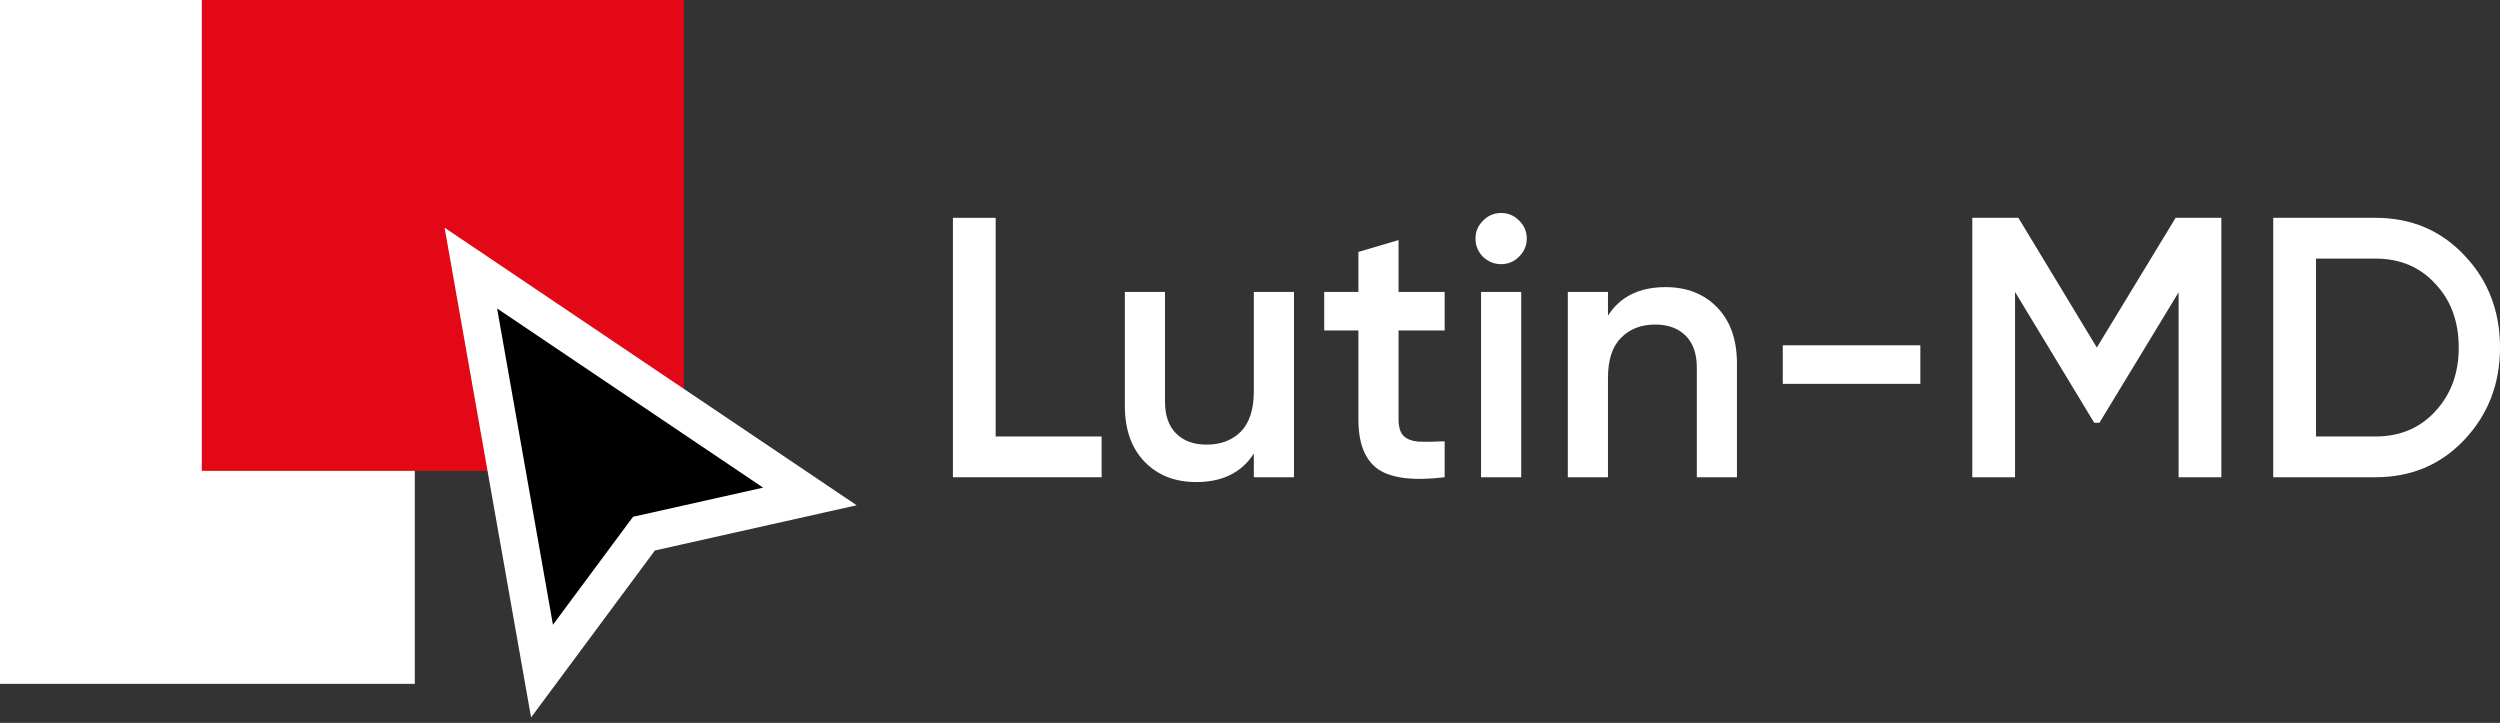
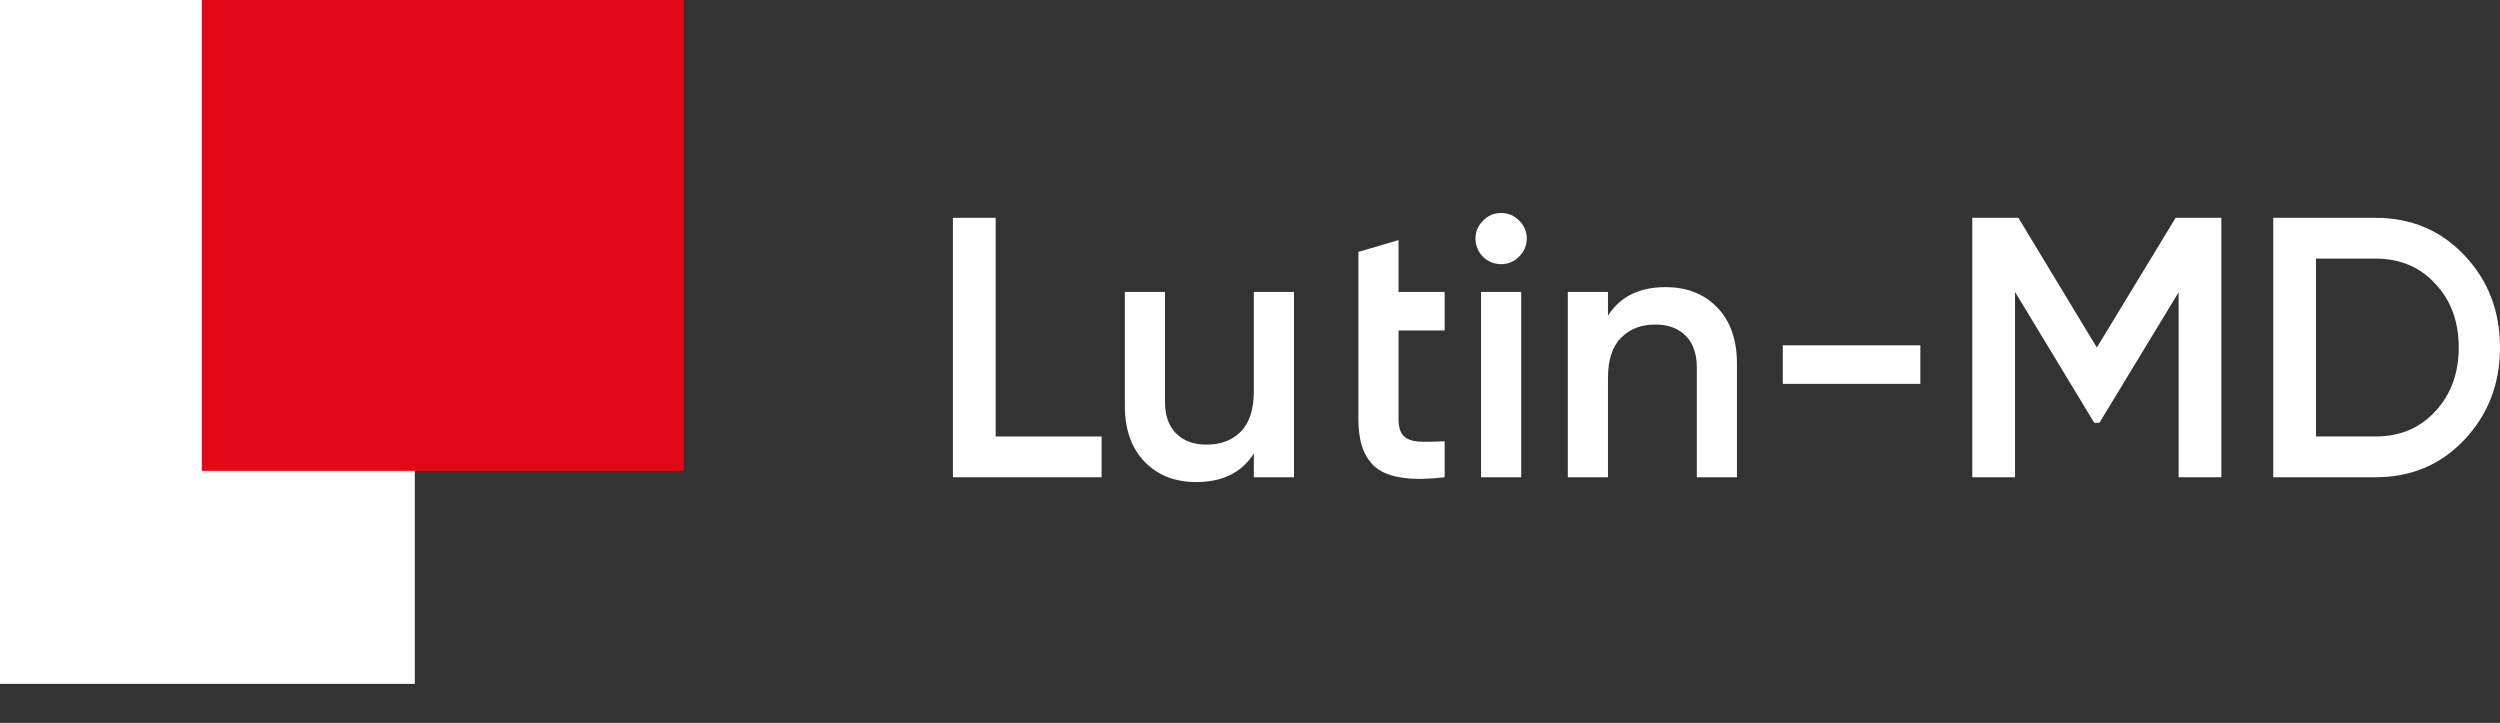
<svg xmlns="http://www.w3.org/2000/svg" width="332" height="96" viewBox="0 0 332 96" fill="none">
  <rect x="0" y="0" width="332" height="96" fill="#333333" stroke="none" />
  <path d="M132.224 57.965H146.294V63.378H126.547V28.927H132.224V57.965Z" fill="white" />
  <path d="M166.509 38.77H171.841V63.378H166.509V60.228C164.897 62.755 162.346 64.018 158.857 64.018C156.027 64.018 153.74 63.116 151.995 61.311C150.251 59.507 149.379 57.029 149.379 53.88V38.77H154.711V53.338C154.711 55.175 155.204 56.586 156.192 57.571C157.179 58.555 158.528 59.047 160.24 59.047C162.116 59.047 163.629 58.473 164.781 57.325C165.933 56.144 166.509 54.355 166.509 51.96V38.77Z" fill="white" />
-   <path d="M191.849 43.889H185.727V55.7C185.727 56.718 185.958 57.456 186.418 57.915C186.879 58.342 187.554 58.588 188.442 58.654C189.364 58.686 190.499 58.67 191.849 58.604V63.378C187.768 63.87 184.839 63.526 183.061 62.345C181.284 61.131 180.396 58.916 180.396 55.7V43.889H175.854V38.77H180.396V33.455L185.727 31.88V38.77H191.849V43.889Z" fill="white" />
+   <path d="M191.849 43.889H185.727V55.7C185.727 56.718 185.958 57.456 186.418 57.915C186.879 58.342 187.554 58.588 188.442 58.654C189.364 58.686 190.499 58.67 191.849 58.604V63.378C187.768 63.87 184.839 63.526 183.061 62.345C181.284 61.131 180.396 58.916 180.396 55.7V43.889H175.854H180.396V33.455L185.727 31.88V38.77H191.849V43.889Z" fill="white" />
  <path d="M201.72 34.095C201.062 34.751 200.272 35.079 199.35 35.079C198.429 35.079 197.622 34.751 196.931 34.095C196.273 33.406 195.944 32.602 195.944 31.683C195.944 30.764 196.273 29.977 196.931 29.321C197.589 28.632 198.396 28.287 199.35 28.287C200.305 28.287 201.111 28.632 201.769 29.321C202.427 29.977 202.756 30.764 202.756 31.683C202.756 32.602 202.411 33.406 201.72 34.095ZM196.684 63.378V38.77H202.016V63.378H196.684Z" fill="white" />
  <path d="M221.19 38.13C224.02 38.13 226.308 39.033 228.052 40.837C229.796 42.642 230.668 45.119 230.668 48.269V63.378H225.337V48.81C225.337 46.973 224.843 45.562 223.856 44.578C222.868 43.593 221.519 43.101 219.808 43.101C217.932 43.101 216.418 43.692 215.266 44.873C214.114 46.021 213.538 47.793 213.538 50.188V63.378H208.206V38.77H213.538V41.92C215.151 39.394 217.701 38.13 221.19 38.13Z" fill="white" />
  <path d="M236.755 50.976V45.857H255.021V50.976H236.755Z" fill="white" />
  <path d="M294.996 28.927V63.378H289.319V38.819L278.804 56.144H278.113L267.597 38.77V63.378H261.92V28.927H268.042L278.458 46.153L288.924 28.927H294.996Z" fill="white" />
  <path d="M315.462 28.927C320.201 28.927 324.134 30.584 327.261 33.898C330.42 37.212 332 41.297 332 46.153C332 50.976 330.42 55.061 327.261 58.407C324.134 61.721 320.201 63.378 315.462 63.378H301.886V28.927H315.462ZM315.462 57.965C318.72 57.965 321.37 56.849 323.41 54.618C325.484 52.387 326.52 49.565 326.52 46.153C326.52 42.707 325.484 39.886 323.41 37.687C321.37 35.456 318.72 34.341 315.462 34.341H307.563V57.965H315.462Z" fill="white" />
  <path d="M29.163 61.909H55.085V90.816H0V0H29.163V61.909Z" fill="white" />
  <path d="M26.798 0H90.816V62.529H26.798V0Z" fill="#E30815" />
-   <path d="M71.979 89.121L62.529 35.603L107.552 65.929L85.519 70.867L71.979 89.121Z" fill="black" stroke="white" stroke-width="5" />
</svg>